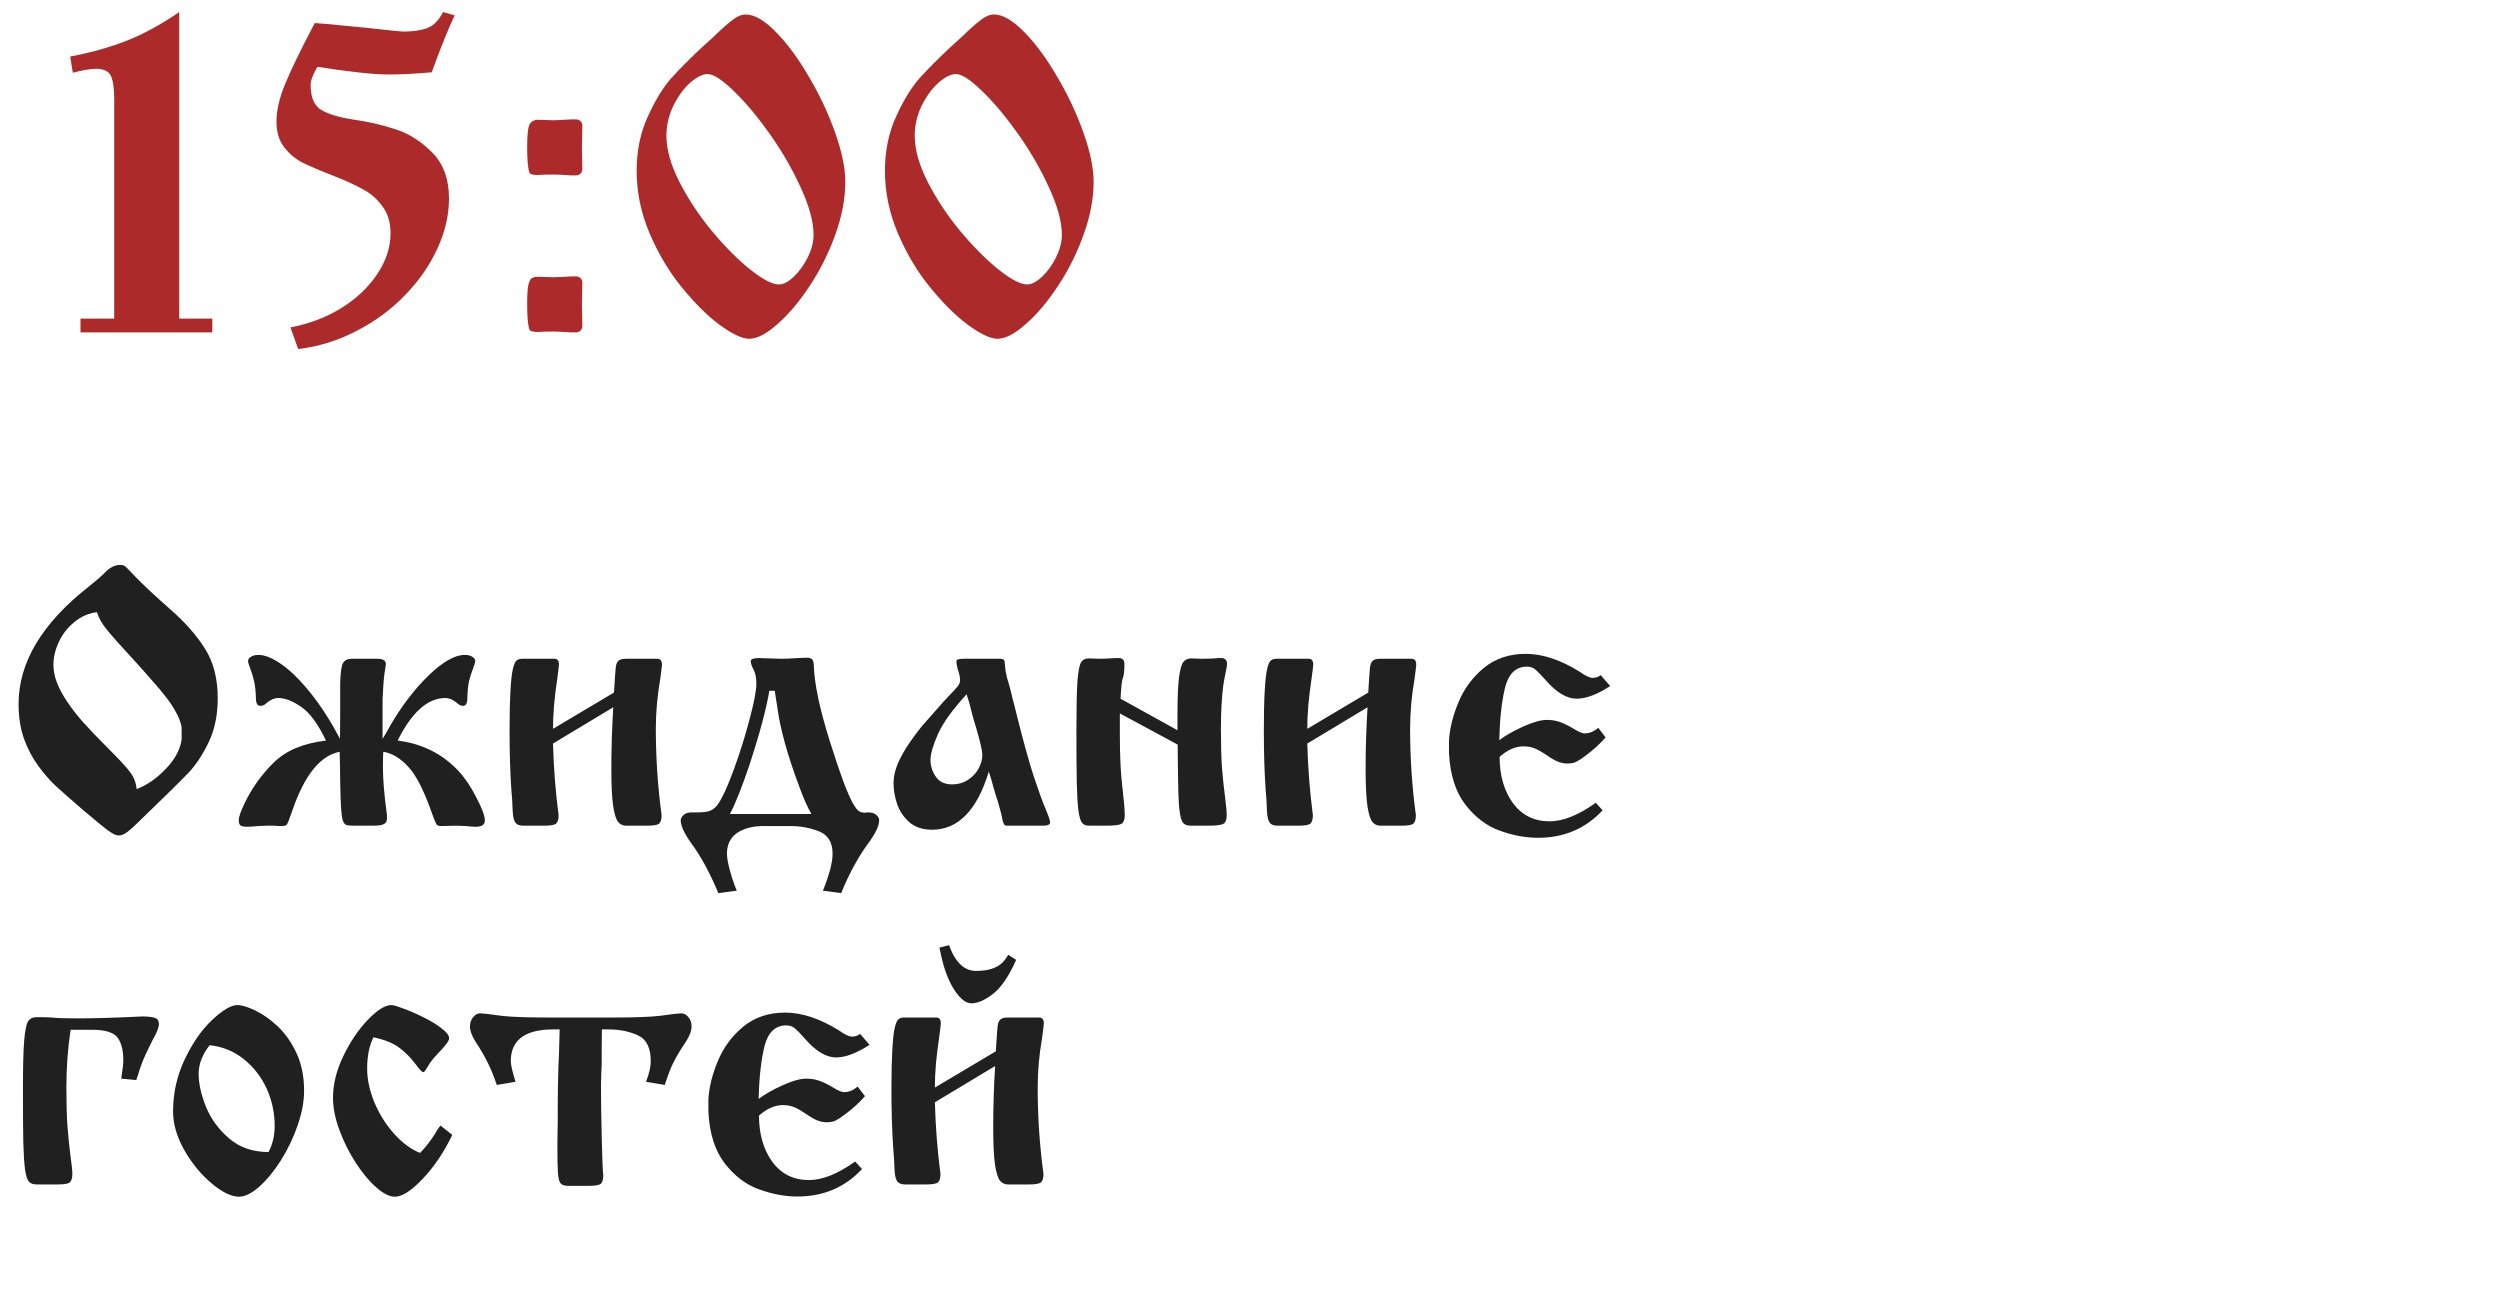
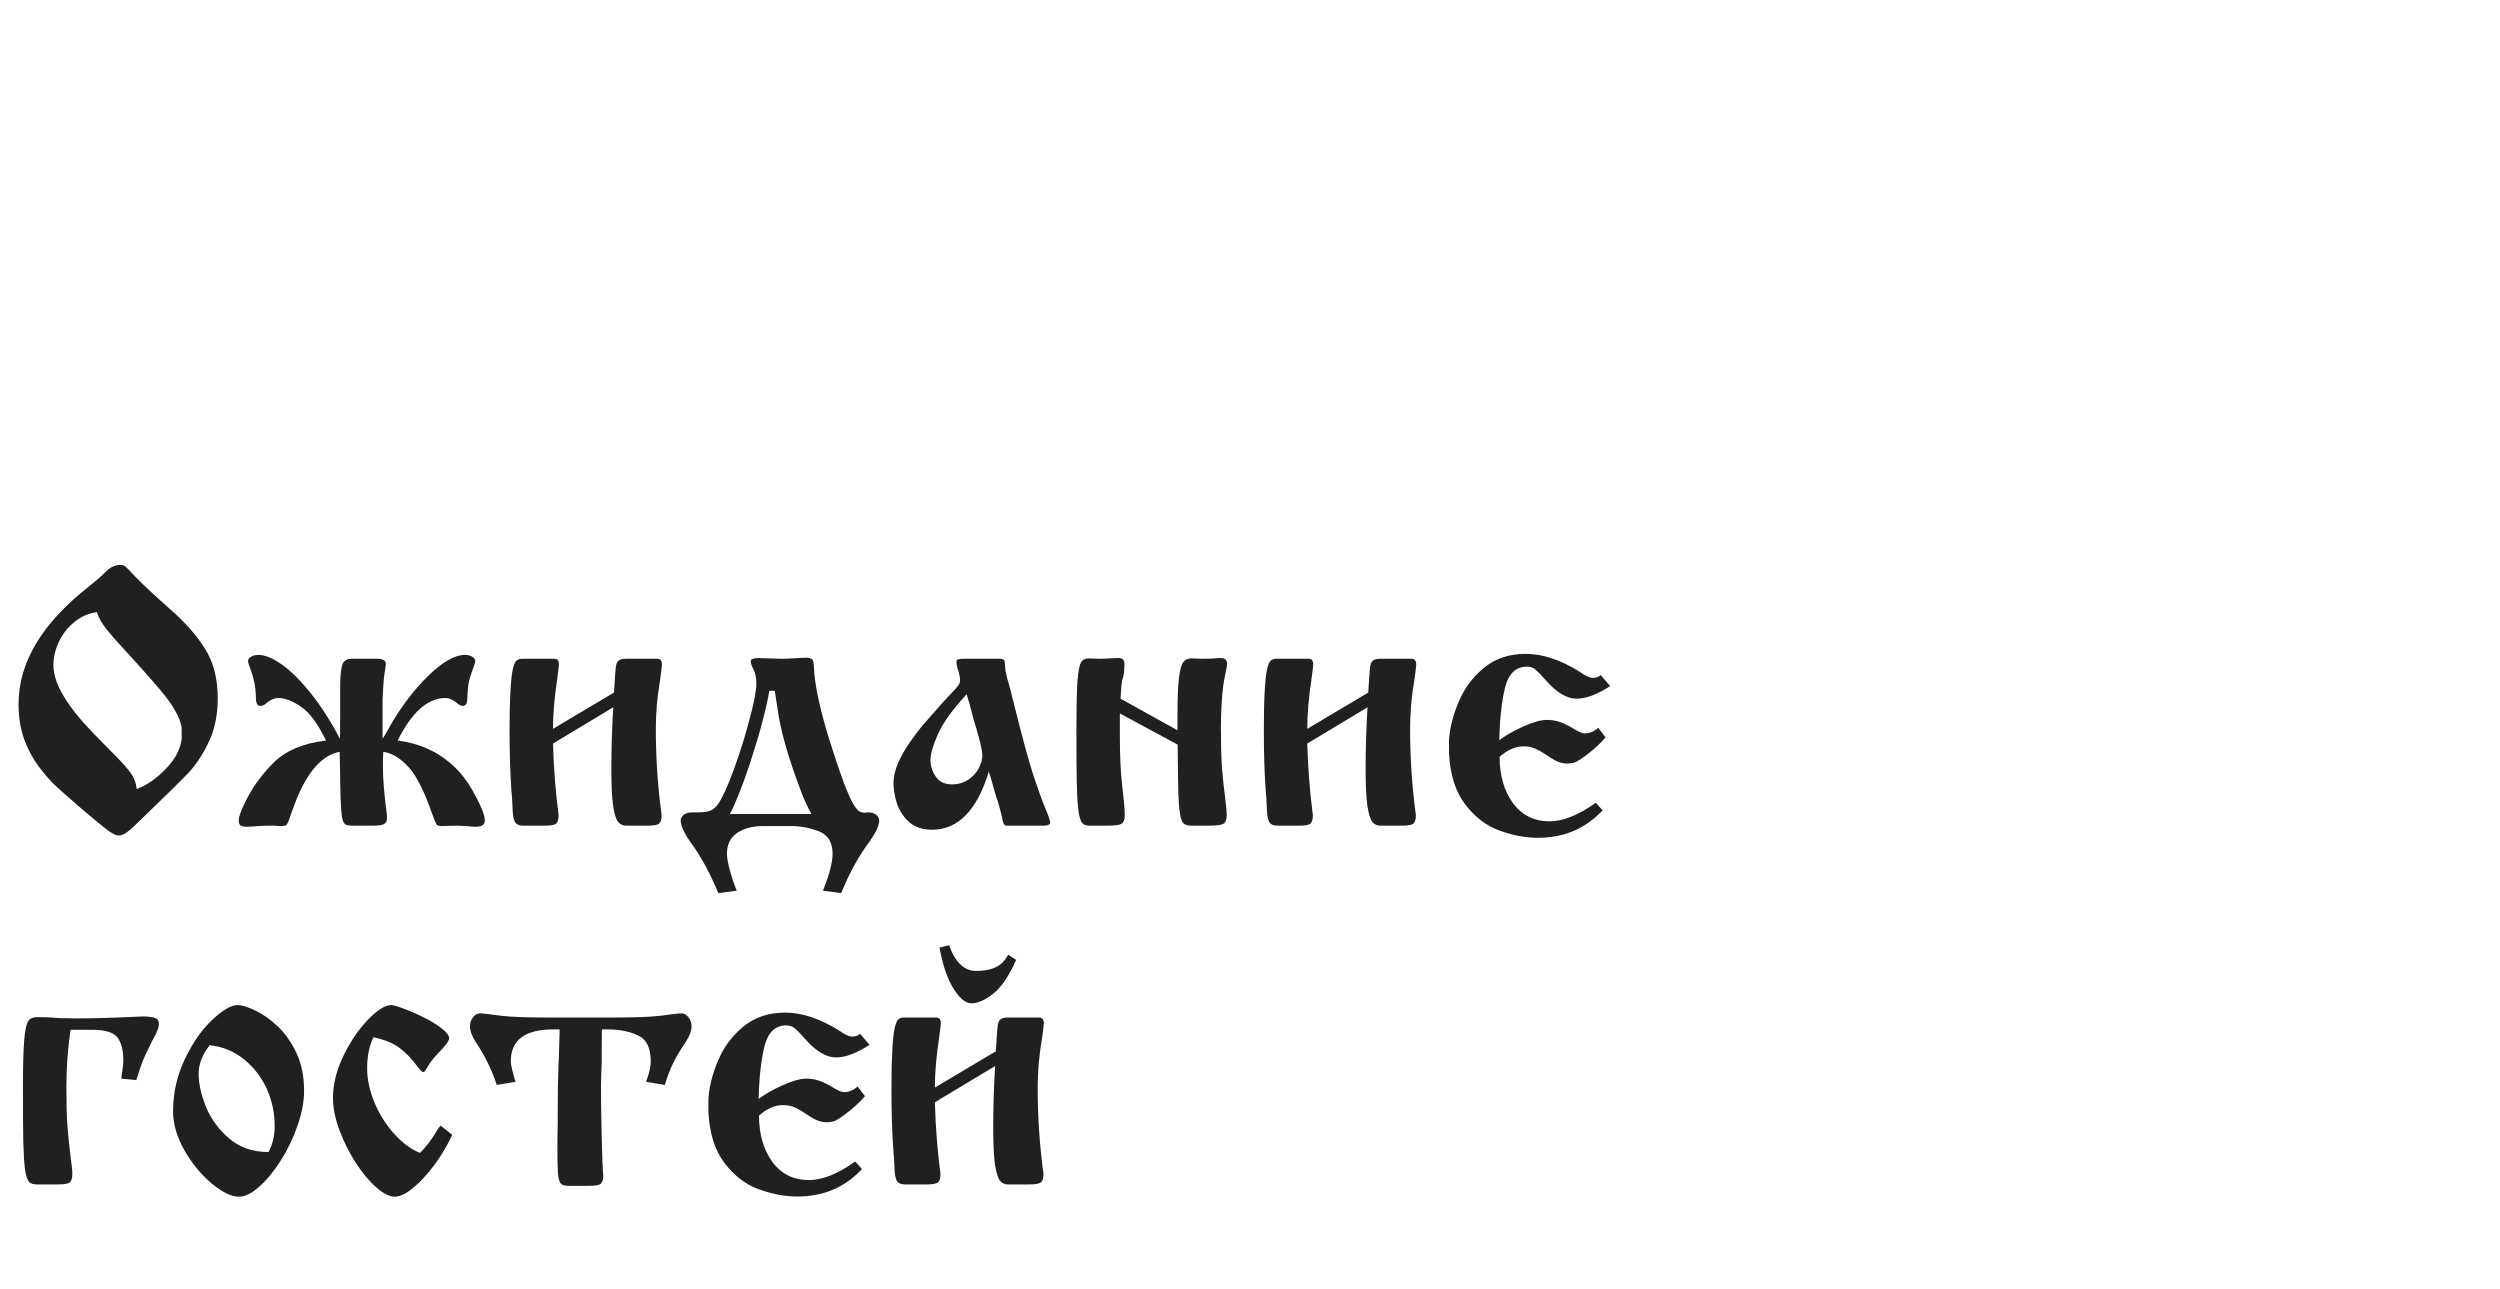
<svg xmlns="http://www.w3.org/2000/svg" width="223" height="115" viewBox="0 0 223 115" fill="none">
  <path d="M10.75 50.387C10.948 50.387 11.115 50.454 11.25 50.59C11.385 50.715 11.667 51.007 12.094 51.465C12.802 52.194 13.812 53.137 15.125 54.293C16.5 55.491 17.557 56.689 18.297 57.887C19.047 59.074 19.422 60.543 19.422 62.293C19.422 63.783 19.151 65.09 18.609 66.215C18.068 67.34 17.463 68.251 16.797 68.949C16.13 69.647 14.776 70.981 12.734 72.949C12.13 73.553 11.682 73.965 11.391 74.184C11.099 74.413 10.833 74.527 10.594 74.527C10.365 74.527 10.052 74.382 9.656 74.09C9.271 73.809 8.495 73.173 7.328 72.184C6.182 71.194 5.385 70.491 4.938 70.074C4.49 69.658 3.995 69.09 3.453 68.371C2.911 67.642 2.474 66.819 2.141 65.902C1.818 64.986 1.656 63.949 1.656 62.793C1.656 59.085 3.75 55.59 7.938 52.309C8.552 51.819 9.01 51.423 9.312 51.121C9.76 50.632 10.24 50.387 10.75 50.387ZM8.641 54.605C7.88 54.71 7.208 55.007 6.625 55.496C6.031 55.975 5.573 56.564 5.25 57.262C4.927 57.949 4.766 58.632 4.766 59.309C4.766 59.819 4.87 60.345 5.078 60.887C5.286 61.428 5.594 62.001 6 62.605C6.406 63.21 6.891 63.829 7.453 64.465C8.026 65.1 8.74 65.845 9.594 66.699C10.635 67.731 11.312 68.465 11.625 68.902C11.948 69.329 12.135 69.824 12.188 70.387C13.115 70.033 13.979 69.434 14.781 68.59C15.594 67.757 16.068 66.882 16.203 65.965V64.887C16.13 64.449 15.963 64.001 15.703 63.543C15.453 63.074 15.151 62.616 14.797 62.168C14.453 61.72 14.047 61.236 13.578 60.715C13.12 60.184 12.573 59.569 11.938 58.871C11.365 58.236 10.875 57.699 10.469 57.262C10.073 56.814 9.76 56.449 9.531 56.168C9.302 55.876 9.12 55.616 8.984 55.387C8.859 55.158 8.745 54.897 8.641 54.605ZM34.188 67.059C34.167 67.382 34.156 67.829 34.156 68.402C34.156 69.507 34.276 70.944 34.516 72.715V73.043C34.516 73.241 34.432 73.392 34.266 73.496C34.099 73.6 33.766 73.652 33.266 73.652H31.469C31.188 73.652 30.984 73.626 30.859 73.574C30.734 73.512 30.635 73.366 30.562 73.137C30.5 72.908 30.453 72.548 30.422 72.059C30.391 71.569 30.365 70.788 30.344 69.715C30.333 69.402 30.328 68.954 30.328 68.371C30.318 67.777 30.307 67.34 30.297 67.059C28.578 67.392 27.177 69.121 26.094 72.246C25.844 72.975 25.682 73.397 25.609 73.512C25.547 73.626 25.391 73.684 25.141 73.684C24.818 73.684 24.583 73.673 24.438 73.652H23.766C23.672 73.652 23.537 73.658 23.359 73.668C23.193 73.678 23.073 73.684 23 73.684C22.615 73.725 22.302 73.746 22.062 73.746C21.802 73.746 21.609 73.715 21.484 73.652C21.359 73.579 21.297 73.418 21.297 73.168C21.297 72.876 21.469 72.376 21.812 71.668C22.438 70.345 23.292 69.142 24.375 68.059C25.469 66.965 27.037 66.298 29.078 66.059C28.37 64.579 27.635 63.579 26.875 63.059C26.115 62.527 25.427 62.262 24.812 62.262C24.5 62.262 24.172 62.397 23.828 62.668C23.641 62.866 23.438 62.965 23.219 62.965C22.958 62.965 22.828 62.73 22.828 62.262C22.807 61.605 22.75 61.095 22.656 60.73C22.573 60.355 22.463 59.996 22.328 59.652C22.193 59.298 22.125 59.069 22.125 58.965C22.125 58.819 22.208 58.694 22.375 58.59C22.542 58.475 22.771 58.418 23.062 58.418C23.635 58.418 24.328 58.704 25.141 59.277C25.953 59.85 26.818 60.71 27.734 61.855C28.641 62.991 29.505 64.34 30.328 65.902C30.328 65.069 30.333 64.314 30.344 63.637V62.23V61.012C30.365 60.033 30.448 59.413 30.594 59.152C30.74 58.892 31 58.762 31.375 58.762H33.656C34.167 58.762 34.422 58.923 34.422 59.246C34.422 59.277 34.38 59.553 34.297 60.074C34.224 60.595 34.167 61.366 34.125 62.387V63.668V64.652V65.902C34.312 65.621 34.536 65.236 34.797 64.746C35.818 62.986 36.958 61.491 38.219 60.262C39.49 59.033 40.568 58.418 41.453 58.418C41.745 58.418 41.974 58.475 42.141 58.59C42.307 58.694 42.391 58.819 42.391 58.965C42.391 59.069 42.323 59.298 42.188 59.652C42.052 59.996 41.938 60.355 41.844 60.73C41.76 61.095 41.708 61.605 41.688 62.262C41.688 62.73 41.557 62.965 41.297 62.965C41.109 62.965 40.917 62.866 40.719 62.668C40.375 62.397 40.047 62.262 39.734 62.262C38.151 62.262 36.729 63.527 35.469 66.059C37.635 66.329 39.438 67.225 40.875 68.746C41.469 69.382 42.01 70.184 42.5 71.152C43 72.121 43.25 72.793 43.25 73.168C43.25 73.553 42.984 73.746 42.453 73.746C42.234 73.746 41.932 73.725 41.547 73.684C41.474 73.684 41.344 73.678 41.156 73.668C40.979 73.658 40.844 73.652 40.75 73.652C40.458 73.652 40.203 73.658 39.984 73.668C39.755 73.678 39.552 73.684 39.375 73.684C39.156 73.684 39.01 73.637 38.938 73.543C38.875 73.449 38.745 73.132 38.547 72.59C37.849 70.579 37.146 69.189 36.438 68.418C35.729 67.637 34.979 67.184 34.188 67.059ZM49.328 65.012L54.766 61.777C54.839 60.59 54.891 59.85 54.922 59.559C54.953 59.267 55.031 59.064 55.156 58.949C55.281 58.824 55.51 58.762 55.844 58.762H58.625C58.906 58.762 59.047 58.934 59.047 59.277C59.047 59.402 58.995 59.84 58.891 60.59C58.63 62.079 58.5 63.553 58.5 65.012C58.5 67.606 58.672 70.173 59.016 72.715C59.016 73.059 58.948 73.303 58.812 73.449C58.677 73.585 58.318 73.652 57.734 73.652H55.844C55.562 73.652 55.328 73.543 55.141 73.324C54.953 73.095 54.802 72.611 54.688 71.871C54.583 71.121 54.531 70.017 54.531 68.559C54.531 66.777 54.589 64.954 54.703 63.09L49.328 66.324C49.391 68.543 49.557 70.673 49.828 72.715C49.828 73.059 49.76 73.303 49.625 73.449C49.49 73.585 49.13 73.652 48.547 73.652H46.672C46.37 73.652 46.146 73.574 46 73.418C45.854 73.251 45.766 72.913 45.734 72.402C45.703 71.538 45.661 70.866 45.609 70.387C45.505 68.845 45.453 67.095 45.453 65.137C45.453 63.72 45.479 62.553 45.531 61.637C45.583 60.71 45.656 60.053 45.75 59.668C45.844 59.272 45.953 59.022 46.078 58.918C46.203 58.814 46.375 58.762 46.594 58.762H49.453C49.724 58.762 49.859 58.934 49.859 59.277C49.859 59.371 49.807 59.809 49.703 60.59C49.453 62.225 49.328 63.699 49.328 65.012ZM70.547 73.684H68.109C67.13 73.684 66.338 73.892 65.734 74.309C65.141 74.725 64.844 75.34 64.844 76.152C64.844 76.496 64.932 76.996 65.109 77.652C65.287 78.309 65.49 78.908 65.719 79.449L64.078 79.668C63.318 77.845 62.5 76.345 61.625 75.168C61.021 74.314 60.719 73.647 60.719 73.168C60.719 73.033 60.792 72.887 60.938 72.731C61.083 72.574 61.312 72.486 61.625 72.465H62.234C62.766 72.465 63.156 72.408 63.406 72.293C63.667 72.168 63.88 71.981 64.047 71.731C64.443 71.158 64.912 70.132 65.453 68.652C65.995 67.173 66.463 65.678 66.859 64.168C67.266 62.647 67.469 61.585 67.469 60.98C67.469 60.439 67.375 60.001 67.188 59.668C67.042 59.397 66.969 59.163 66.969 58.965C66.969 58.788 67.213 58.699 67.703 58.699C67.807 58.699 68.12 58.71 68.641 58.73C69.162 58.751 69.49 58.762 69.625 58.762C70.021 58.762 70.448 58.746 70.906 58.715C71.365 58.684 71.713 58.668 71.953 58.668C72.172 58.668 72.328 58.71 72.422 58.793C72.526 58.866 72.583 59.069 72.594 59.402C72.646 60.996 73.115 63.215 74 66.059C74.49 67.611 74.901 68.835 75.234 69.731C75.578 70.626 75.859 71.267 76.078 71.652C76.297 72.038 76.484 72.277 76.641 72.371C76.787 72.454 76.974 72.496 77.203 72.496C77.266 72.475 77.359 72.465 77.484 72.465C77.755 72.465 77.979 72.538 78.156 72.684C78.333 72.829 78.422 72.991 78.422 73.168C78.422 73.616 78.146 74.236 77.594 75.027C76.635 76.288 75.781 77.835 75.031 79.668L73.406 79.449C73.979 78.022 74.266 76.923 74.266 76.152C74.266 75.142 73.859 74.475 73.047 74.152C72.234 73.84 71.401 73.684 70.547 73.684ZM65.109 72.606H72.375C72.01 71.97 71.651 71.158 71.297 70.168C70.234 67.345 69.578 64.965 69.328 63.027C69.318 62.934 69.287 62.736 69.234 62.434C69.193 62.132 69.151 61.861 69.109 61.621H68.625C68.354 63.225 67.781 65.376 66.906 68.074C66.156 70.283 65.557 71.793 65.109 72.606ZM85.969 58.762H89.219C89.438 58.762 89.568 58.829 89.609 58.965C89.62 59.069 89.63 59.189 89.641 59.324C89.651 59.46 89.667 59.616 89.688 59.793C89.719 59.97 89.766 60.194 89.828 60.465C89.912 60.746 89.995 61.033 90.078 61.324C90.162 61.616 90.24 61.939 90.312 62.293C90.375 62.491 90.458 62.809 90.562 63.246C91.219 65.892 91.76 67.871 92.188 69.184C92.625 70.507 92.984 71.496 93.266 72.152C93.537 72.798 93.672 73.199 93.672 73.356C93.672 73.553 93.458 73.652 93.031 73.652H89.766C89.609 73.652 89.495 73.481 89.422 73.137C89.37 72.803 89.229 72.246 89 71.465C88.906 71.215 88.781 70.814 88.625 70.262C88.51 69.814 88.37 69.335 88.203 68.824C87.151 72.283 85.463 74.012 83.141 74.012C82.307 74.012 81.63 73.788 81.109 73.34C80.599 72.882 80.234 72.335 80.016 71.699C79.807 71.064 79.703 70.444 79.703 69.84C79.703 69.277 79.838 68.684 80.109 68.059C80.391 67.423 80.75 66.793 81.188 66.168C81.635 65.533 82.005 65.043 82.297 64.699C82.599 64.345 83.073 63.809 83.719 63.09C84 62.757 84.323 62.402 84.688 62.027C85.062 61.642 85.312 61.366 85.438 61.199C85.573 61.022 85.641 60.85 85.641 60.684C85.641 60.423 85.562 60.064 85.406 59.605C85.344 59.387 85.312 59.173 85.312 58.965C85.312 58.829 85.531 58.762 85.969 58.762ZM86.219 61.934C84.979 63.277 84.13 64.454 83.672 65.465C83.224 66.475 83 67.251 83 67.793C83 68.335 83.162 68.835 83.484 69.293C83.797 69.741 84.271 69.965 84.906 69.965C85.469 69.965 85.958 69.824 86.375 69.543C86.792 69.262 87.104 68.918 87.312 68.512C87.521 68.095 87.625 67.715 87.625 67.371C87.625 67.007 87.453 66.231 87.109 65.043C86.901 64.376 86.766 63.908 86.703 63.637C86.578 63.074 86.417 62.507 86.219 61.934ZM105.047 66.418L99.891 63.637V65.621C99.891 67.423 99.963 68.934 100.109 70.152C100.255 71.371 100.328 72.225 100.328 72.715C100.328 73.09 100.24 73.34 100.062 73.465C99.896 73.59 99.422 73.652 98.641 73.652H97.125C96.854 73.652 96.646 73.559 96.5 73.371C96.365 73.184 96.26 72.803 96.188 72.231C96.115 71.647 96.068 70.819 96.047 69.746C96.026 68.673 96.016 67.137 96.016 65.137C96.016 63.105 96.047 61.642 96.109 60.746C96.182 59.85 96.292 59.293 96.438 59.074C96.573 58.845 96.802 58.73 97.125 58.73C97.24 58.73 97.406 58.736 97.625 58.746C97.844 58.757 98 58.762 98.094 58.762C98.417 58.762 98.896 58.741 99.531 58.699H99.891C100.161 58.741 100.297 58.913 100.297 59.215C100.297 59.861 100.25 60.283 100.156 60.48C100.073 60.678 100.005 61.293 99.953 62.324L105.031 65.137V63.73C105.031 62.22 105.078 61.111 105.172 60.402C105.266 59.694 105.396 59.241 105.562 59.043C105.729 58.835 105.958 58.73 106.25 58.73C106.354 58.73 106.5 58.736 106.688 58.746C106.885 58.757 107.057 58.762 107.203 58.762C107.87 58.762 108.365 58.741 108.688 58.699H109.031C109.312 58.751 109.453 58.923 109.453 59.215C109.453 59.35 109.417 59.585 109.344 59.918C109.271 60.241 109.198 60.626 109.125 61.074C108.979 62.178 108.906 63.491 108.906 65.012C108.906 66.439 108.938 67.595 109 68.481C109.073 69.366 109.161 70.215 109.266 71.027C109.37 71.829 109.422 72.392 109.422 72.715C109.422 73.09 109.333 73.34 109.156 73.465C108.979 73.59 108.51 73.652 107.75 73.652H106.25C105.938 73.652 105.708 73.579 105.562 73.434C105.417 73.277 105.312 72.981 105.25 72.543C105.177 72.095 105.13 71.496 105.109 70.746C105.089 69.986 105.068 68.543 105.047 66.418ZM116.609 65.012L122.047 61.777C122.12 60.59 122.172 59.85 122.203 59.559C122.234 59.267 122.312 59.064 122.438 58.949C122.562 58.824 122.792 58.762 123.125 58.762H125.906C126.188 58.762 126.328 58.934 126.328 59.277C126.328 59.402 126.276 59.84 126.172 60.59C125.911 62.079 125.781 63.553 125.781 65.012C125.781 67.606 125.953 70.173 126.297 72.715C126.297 73.059 126.229 73.303 126.094 73.449C125.958 73.585 125.599 73.652 125.016 73.652H123.125C122.844 73.652 122.609 73.543 122.422 73.324C122.234 73.095 122.083 72.611 121.969 71.871C121.865 71.121 121.812 70.017 121.812 68.559C121.812 66.777 121.87 64.954 121.984 63.09L116.609 66.324C116.672 68.543 116.839 70.673 117.109 72.715C117.109 73.059 117.042 73.303 116.906 73.449C116.771 73.585 116.411 73.652 115.828 73.652H113.953C113.651 73.652 113.427 73.574 113.281 73.418C113.135 73.251 113.047 72.913 113.016 72.402C112.984 71.538 112.943 70.866 112.891 70.387C112.786 68.845 112.734 67.095 112.734 65.137C112.734 63.72 112.76 62.553 112.812 61.637C112.865 60.71 112.938 60.053 113.031 59.668C113.125 59.272 113.234 59.022 113.359 58.918C113.484 58.814 113.656 58.762 113.875 58.762H116.734C117.005 58.762 117.141 58.934 117.141 59.277C117.141 59.371 117.089 59.809 116.984 60.59C116.734 62.225 116.609 63.699 116.609 65.012ZM142.781 60.215L143.625 61.199C142.469 61.949 141.474 62.324 140.641 62.324C139.755 62.324 138.828 61.767 137.859 60.652C137.495 60.236 137.203 59.934 136.984 59.746C136.776 59.559 136.516 59.465 136.203 59.465C135.214 59.465 134.562 60.09 134.25 61.34C133.948 62.59 133.776 64.152 133.734 66.027C134.245 65.632 134.943 65.231 135.828 64.824C136.724 64.418 137.443 64.215 137.984 64.215C138.401 64.215 138.786 64.277 139.141 64.402C139.547 64.548 139.969 64.757 140.406 65.027C140.833 65.288 141.146 65.418 141.344 65.418C141.781 65.418 142.188 65.251 142.562 64.918L143.219 65.777C142.688 66.382 142.094 66.923 141.438 67.402C141.094 67.663 140.818 67.845 140.609 67.949C140.411 68.053 140.135 68.106 139.781 68.106C139.312 68.106 138.812 67.928 138.281 67.574C137.74 67.199 137.307 66.939 136.984 66.793C136.661 66.647 136.302 66.574 135.906 66.574C135.177 66.574 134.464 66.887 133.766 67.512C133.766 69.168 134.161 70.543 134.953 71.637C135.755 72.72 136.844 73.262 138.219 73.262C139.427 73.262 140.802 72.71 142.344 71.606L142.953 72.277C141.432 73.913 139.51 74.731 137.188 74.731C136.083 74.731 134.943 74.517 133.766 74.09C132.599 73.673 131.578 72.897 130.703 71.762C129.828 70.626 129.344 69.09 129.25 67.152V66.059C129.312 64.975 129.594 63.84 130.094 62.652C130.583 61.454 131.333 60.434 132.344 59.59C133.365 58.746 134.615 58.324 136.094 58.324C137.594 58.324 139.198 58.855 140.906 59.918C141.406 60.283 141.797 60.465 142.078 60.465C142.359 60.465 142.594 60.382 142.781 60.215ZM8.219 91.856H6.297C6.047 93.501 5.922 95.22 5.922 97.012C5.922 98.387 5.953 99.533 6.016 100.449C6.089 101.355 6.177 102.225 6.281 103.059C6.396 103.882 6.453 104.434 6.453 104.715C6.453 105.059 6.385 105.303 6.25 105.449C6.115 105.585 5.755 105.652 5.172 105.652H3.266C2.953 105.652 2.724 105.569 2.578 105.402C2.432 105.236 2.318 104.882 2.234 104.34C2.161 103.798 2.109 102.975 2.078 101.871C2.057 100.777 2.047 99.199 2.047 97.137C2.047 95.147 2.083 93.71 2.156 92.824C2.229 91.939 2.344 91.366 2.5 91.106C2.667 90.856 2.922 90.731 3.266 90.731C3.859 90.731 4.307 90.741 4.609 90.762C5.057 90.814 5.812 90.84 6.875 90.84C8.385 90.84 10.318 90.783 12.672 90.668C13.141 90.668 13.505 90.704 13.766 90.777C14.037 90.85 14.172 91.038 14.172 91.34C14.172 91.652 13.99 92.121 13.625 92.746C13.396 93.215 13.193 93.632 13.016 93.996C12.807 94.434 12.625 94.892 12.469 95.371C12.344 95.788 12.24 96.111 12.156 96.34L10.812 96.215C10.938 95.434 11 94.887 11 94.574C11 93.71 10.833 93.043 10.5 92.574C10.156 92.095 9.396 91.856 8.219 91.856ZM15.438 99.152C15.438 97.496 15.787 95.939 16.484 94.481C17.182 93.012 18 91.84 18.938 90.965C19.875 90.09 20.62 89.652 21.172 89.652C21.568 89.652 22.099 89.814 22.766 90.137C23.432 90.449 24.099 90.918 24.766 91.543C25.432 92.168 25.995 92.97 26.453 93.949C26.901 94.918 27.125 96.033 27.125 97.293C27.125 98.251 26.932 99.283 26.547 100.387C26.172 101.48 25.677 102.517 25.062 103.496C24.448 104.465 23.802 105.251 23.125 105.855C22.448 106.449 21.849 106.746 21.328 106.746C20.63 106.746 19.807 106.345 18.859 105.543C17.922 104.751 17.115 103.767 16.438 102.59C15.771 101.402 15.438 100.257 15.438 99.152ZM18.703 93.231C18.047 94.064 17.719 94.918 17.719 95.793C17.719 96.658 17.938 97.637 18.375 98.731C18.823 99.824 19.521 100.772 20.469 101.574C21.406 102.366 22.568 102.762 23.953 102.762C24.318 102.074 24.5 101.298 24.5 100.434C24.5 99.277 24.266 98.173 23.797 97.121C23.307 96.059 22.625 95.178 21.75 94.481C20.875 93.772 19.859 93.356 18.703 93.231ZM39.297 100.402L40.344 101.23C39.625 102.741 38.755 104.038 37.734 105.121C36.714 106.204 35.88 106.746 35.234 106.746C34.745 106.746 34.182 106.465 33.547 105.902C32.922 105.35 32.312 104.616 31.719 103.699C31.125 102.772 30.641 101.798 30.266 100.777C29.891 99.757 29.703 98.809 29.703 97.934C29.703 96.725 30.01 95.481 30.625 94.199C31.25 92.908 31.979 91.829 32.812 90.965C33.656 90.09 34.354 89.652 34.906 89.652C35.083 89.652 35.458 89.762 36.031 89.981C36.604 90.189 37.198 90.449 37.812 90.762C38.427 91.064 38.953 91.387 39.391 91.731C39.839 92.064 40.062 92.361 40.062 92.621C40.062 92.829 39.76 93.246 39.156 93.871C38.771 94.277 38.516 94.574 38.391 94.762C38.276 94.939 38.156 95.132 38.031 95.34C37.917 95.538 37.823 95.637 37.75 95.637C37.646 95.637 37.422 95.402 37.078 94.934C36.661 94.371 36.177 93.882 35.625 93.465C35.073 93.048 34.302 92.736 33.312 92.527C32.938 93.277 32.75 94.204 32.75 95.309C32.75 96.288 32.969 97.303 33.406 98.356C33.854 99.408 34.443 100.34 35.172 101.152C35.911 101.965 36.677 102.527 37.469 102.84C37.958 102.34 38.417 101.751 38.844 101.074C38.875 101.012 38.927 100.918 39 100.793C39.083 100.668 39.182 100.538 39.297 100.402ZM59.297 96.777L57.625 96.496C57.906 95.767 58.047 95.158 58.047 94.668C58.047 93.47 57.667 92.699 56.906 92.356C56.146 92.001 55.266 91.824 54.266 91.824H53.688C53.688 92.366 53.682 92.939 53.672 93.543C53.672 94.147 53.672 94.574 53.672 94.824C53.63 95.772 53.609 96.501 53.609 97.012C53.609 98.085 53.63 99.543 53.672 101.387C53.714 103.241 53.76 104.397 53.812 104.855C53.812 105.189 53.745 105.428 53.609 105.574C53.474 105.71 53.12 105.777 52.547 105.777H50.656C50.333 105.777 50.109 105.694 49.984 105.527C49.87 105.35 49.797 105.043 49.766 104.605C49.734 104.158 49.719 103.329 49.719 102.121C49.719 101.736 49.724 101.366 49.734 101.012C49.745 100.658 49.75 100.366 49.75 100.137V98.762C49.75 97.574 49.771 96.361 49.812 95.121C49.812 95.027 49.828 94.678 49.859 94.074C49.88 93.47 49.901 92.72 49.922 91.824H49.344C46.823 91.824 45.562 92.772 45.562 94.668C45.562 94.97 45.703 95.579 45.984 96.496L44.312 96.777C43.875 95.434 43.255 94.168 42.453 92.981C42.099 92.428 41.922 91.949 41.922 91.543C41.922 91.231 42.016 90.96 42.203 90.731C42.391 90.501 42.604 90.387 42.844 90.387C43.021 90.387 43.641 90.46 44.703 90.606C45.578 90.71 46.953 90.762 48.828 90.762H54.781C56.656 90.762 58.031 90.71 58.906 90.606C59.958 90.46 60.578 90.387 60.766 90.387C61.005 90.387 61.219 90.501 61.406 90.731C61.594 90.96 61.688 91.231 61.688 91.543C61.688 91.96 61.505 92.439 61.141 92.981C60.672 93.678 60.312 94.283 60.062 94.793C59.812 95.293 59.557 95.954 59.297 96.777ZM76.719 92.215L77.562 93.199C76.406 93.949 75.412 94.324 74.578 94.324C73.693 94.324 72.766 93.767 71.797 92.652C71.432 92.236 71.141 91.934 70.922 91.746C70.713 91.559 70.453 91.465 70.141 91.465C69.151 91.465 68.5 92.09 68.188 93.34C67.885 94.59 67.713 96.152 67.672 98.027C68.182 97.632 68.88 97.231 69.766 96.824C70.662 96.418 71.38 96.215 71.922 96.215C72.338 96.215 72.724 96.277 73.078 96.402C73.484 96.548 73.906 96.757 74.344 97.027C74.771 97.288 75.083 97.418 75.281 97.418C75.719 97.418 76.125 97.251 76.5 96.918L77.156 97.777C76.625 98.382 76.031 98.923 75.375 99.402C75.031 99.663 74.755 99.845 74.547 99.949C74.349 100.053 74.073 100.105 73.719 100.105C73.25 100.105 72.75 99.928 72.219 99.574C71.677 99.199 71.245 98.939 70.922 98.793C70.599 98.647 70.24 98.574 69.844 98.574C69.115 98.574 68.401 98.887 67.703 99.512C67.703 101.168 68.099 102.543 68.891 103.637C69.693 104.72 70.781 105.262 72.156 105.262C73.365 105.262 74.74 104.71 76.281 103.605L76.891 104.277C75.37 105.913 73.448 106.73 71.125 106.73C70.021 106.73 68.88 106.517 67.703 106.09C66.537 105.673 65.516 104.897 64.641 103.762C63.766 102.626 63.281 101.09 63.188 99.152V98.059C63.25 96.975 63.531 95.84 64.031 94.652C64.521 93.454 65.271 92.434 66.281 91.59C67.302 90.746 68.552 90.324 70.031 90.324C71.531 90.324 73.135 90.856 74.844 91.918C75.344 92.283 75.734 92.465 76.016 92.465C76.297 92.465 76.531 92.382 76.719 92.215ZM83.391 97.012L88.828 93.777C88.901 92.59 88.953 91.85 88.984 91.559C89.016 91.267 89.094 91.064 89.219 90.949C89.344 90.824 89.573 90.762 89.906 90.762H92.688C92.969 90.762 93.109 90.934 93.109 91.277C93.109 91.402 93.057 91.84 92.953 92.59C92.693 94.079 92.562 95.553 92.562 97.012C92.562 99.606 92.734 102.173 93.078 104.715C93.078 105.059 93.01 105.303 92.875 105.449C92.74 105.585 92.38 105.652 91.797 105.652H89.906C89.625 105.652 89.391 105.543 89.203 105.324C89.016 105.095 88.865 104.611 88.75 103.871C88.646 103.121 88.594 102.017 88.594 100.559C88.594 98.777 88.651 96.954 88.766 95.09L83.391 98.324C83.453 100.543 83.62 102.673 83.891 104.715C83.891 105.059 83.823 105.303 83.688 105.449C83.552 105.585 83.193 105.652 82.609 105.652H80.734C80.432 105.652 80.208 105.574 80.062 105.418C79.917 105.251 79.828 104.913 79.797 104.402C79.766 103.538 79.724 102.866 79.672 102.387C79.568 100.845 79.516 99.095 79.516 97.137C79.516 95.72 79.542 94.553 79.594 93.637C79.646 92.71 79.719 92.053 79.812 91.668C79.906 91.272 80.016 91.022 80.141 90.918C80.266 90.814 80.438 90.762 80.656 90.762H83.516C83.787 90.762 83.922 90.934 83.922 91.277C83.922 91.371 83.87 91.809 83.766 92.59C83.516 94.225 83.391 95.699 83.391 97.012ZM89.938 85.168L90.641 85.621C89.995 87.079 89.307 88.09 88.578 88.652C87.859 89.215 87.213 89.496 86.641 89.496C86.172 89.496 85.682 89.121 85.172 88.371C84.662 87.611 84.266 86.616 83.984 85.387L83.797 84.527L84.656 84.309C85.208 85.84 86.01 86.606 87.062 86.606C88.312 86.606 89.177 86.267 89.656 85.59L89.938 85.168Z" fill="#202020" />
-   <path d="M18.938 29.652H7.18V28.422H10.188V8.852C10.188 7.888 10.09 7.198 9.895 6.781C9.699 6.352 9.25 6.137 8.547 6.137C8.078 6.137 7.395 6.254 6.496 6.488L6.262 5.043C8.124 4.691 9.797 4.223 11.281 3.637C12.779 3.051 14.348 2.198 15.988 1.078V28.422H18.938V29.652ZM39.523 1.078L40.559 1.371C40.038 2.439 39.354 4.132 38.508 6.449C37.023 6.579 35.747 6.645 34.68 6.645C33.352 6.645 31.229 6.417 28.312 5.961C27.909 6.651 27.707 7.185 27.707 7.562C27.707 8.682 28.026 9.431 28.664 9.809C29.315 10.199 30.318 10.492 31.672 10.688C32.935 10.87 34.152 11.156 35.324 11.547C36.496 11.925 37.577 12.615 38.566 13.617C39.556 14.62 40.051 15.987 40.051 17.719C40.051 19.19 39.706 20.674 39.016 22.172C38.339 23.656 37.382 25.037 36.145 26.312C34.921 27.588 33.488 28.65 31.848 29.496C30.194 30.369 28.443 30.915 26.594 31.137L25.91 29.203C27.577 28.891 29.087 28.318 30.441 27.484C31.796 26.638 32.863 25.629 33.645 24.457C34.439 23.272 34.836 22.055 34.836 20.805C34.836 19.867 34.608 19.086 34.152 18.461C33.71 17.823 33.15 17.315 32.473 16.938C31.809 16.56 30.936 16.156 29.855 15.727C28.553 15.219 27.59 14.809 26.965 14.496C26.34 14.171 25.799 13.715 25.344 13.129C24.888 12.53 24.66 11.768 24.66 10.844C24.66 9.867 24.914 8.76 25.422 7.523C25.93 6.273 26.815 4.451 28.078 2.055C29.042 2.12 29.973 2.204 30.871 2.309C31.783 2.4 32.408 2.458 32.746 2.484C34.686 2.706 35.78 2.816 36.027 2.816C36.822 2.816 37.499 2.719 38.059 2.523C38.632 2.328 39.12 1.846 39.523 1.078ZM47.023 13.129C47.023 12.035 47.095 11.358 47.238 11.098C47.382 10.824 47.629 10.688 47.98 10.688C48.228 10.688 48.482 10.694 48.742 10.707C49.003 10.72 49.204 10.727 49.348 10.727C49.608 10.727 50.155 10.7 50.988 10.648H51.418C51.77 10.7 51.945 10.902 51.945 11.254C51.945 11.501 51.939 11.833 51.926 12.25C51.913 12.654 51.906 12.96 51.906 13.168C51.906 13.363 51.913 13.663 51.926 14.066C51.939 14.47 51.945 14.796 51.945 15.043C51.945 15.395 51.77 15.596 51.418 15.648H50.988C50.246 15.596 49.699 15.57 49.348 15.57C48.788 15.57 48.332 15.583 47.98 15.609C47.499 15.609 47.245 15.531 47.219 15.375C47.089 14.997 47.023 14.249 47.023 13.129ZM47.023 27.133C47.023 26.365 47.056 25.805 47.121 25.453C47.199 25.115 47.297 24.906 47.414 24.828C47.544 24.737 47.733 24.691 47.98 24.691C48.163 24.691 48.397 24.698 48.684 24.711C48.983 24.724 49.204 24.73 49.348 24.73C49.699 24.73 50.246 24.704 50.988 24.652H51.418C51.77 24.704 51.945 24.9 51.945 25.238C51.945 25.486 51.939 25.818 51.926 26.234C51.913 26.651 51.906 26.963 51.906 27.172C51.906 27.354 51.913 27.647 51.926 28.051C51.939 28.467 51.945 28.799 51.945 29.047C51.945 29.398 51.77 29.6 51.418 29.652H50.988C50.246 29.6 49.699 29.574 49.348 29.574C48.788 29.574 48.332 29.587 47.98 29.613C47.499 29.613 47.245 29.529 47.219 29.359C47.089 28.995 47.023 28.253 47.023 27.133ZM66.828 30.219C66.216 30.219 65.35 29.815 64.231 29.008C63.124 28.188 61.991 27.068 60.832 25.648C59.673 24.229 58.71 22.615 57.941 20.805C57.173 18.995 56.789 17.139 56.789 15.238C56.789 13.454 57.121 11.84 57.785 10.395C58.449 8.936 59.146 7.797 59.875 6.977C60.617 6.156 61.509 5.258 62.551 4.281C62.993 3.878 63.358 3.546 63.645 3.285C64.387 2.569 64.96 2.061 65.363 1.762C65.767 1.449 66.151 1.293 66.516 1.293C67.297 1.293 68.195 1.814 69.211 2.855C70.227 3.884 71.21 5.219 72.16 6.859C73.124 8.487 73.905 10.154 74.504 11.859C75.103 13.552 75.402 15.004 75.402 16.215C75.402 17.712 75.103 19.288 74.504 20.941C73.918 22.582 73.156 24.105 72.219 25.512C71.294 26.918 70.337 28.051 69.348 28.91C68.371 29.783 67.531 30.219 66.828 30.219ZM69.484 25.375C69.875 25.375 70.318 25.141 70.812 24.672C71.307 24.203 71.724 23.624 72.062 22.934C72.401 22.244 72.57 21.586 72.57 20.961C72.57 19.802 72.193 18.402 71.438 16.762C70.695 15.121 69.777 13.526 68.684 11.977C67.59 10.427 66.516 9.145 65.461 8.129C64.419 7.113 63.638 6.605 63.117 6.605C62.675 6.605 62.154 6.866 61.555 7.387C60.969 7.921 60.467 8.611 60.051 9.457C59.647 10.316 59.445 11.195 59.445 12.094C59.445 13.331 59.829 14.704 60.598 16.215C61.366 17.725 62.329 19.184 63.488 20.59C64.66 21.996 65.806 23.148 66.926 24.047C68.046 24.932 68.898 25.375 69.484 25.375ZM88.977 30.219C88.365 30.219 87.499 29.815 86.379 29.008C85.272 28.188 84.139 27.068 82.981 25.648C81.822 24.229 80.858 22.615 80.09 20.805C79.322 18.995 78.938 17.139 78.938 15.238C78.938 13.454 79.269 11.84 79.934 10.395C80.598 8.936 81.294 7.797 82.023 6.977C82.766 6.156 83.658 5.258 84.699 4.281C85.142 3.878 85.507 3.546 85.793 3.285C86.535 2.569 87.108 2.061 87.512 1.762C87.915 1.449 88.299 1.293 88.664 1.293C89.445 1.293 90.344 1.814 91.359 2.855C92.375 3.884 93.358 5.219 94.309 6.859C95.272 8.487 96.053 10.154 96.652 11.859C97.251 13.552 97.551 15.004 97.551 16.215C97.551 17.712 97.251 19.288 96.652 20.941C96.066 22.582 95.305 24.105 94.367 25.512C93.443 26.918 92.486 28.051 91.496 28.91C90.519 29.783 89.68 30.219 88.977 30.219ZM91.633 25.375C92.023 25.375 92.466 25.141 92.961 24.672C93.456 24.203 93.872 23.624 94.211 22.934C94.549 22.244 94.719 21.586 94.719 20.961C94.719 19.802 94.341 18.402 93.586 16.762C92.844 15.121 91.926 13.526 90.832 11.977C89.738 10.427 88.664 9.145 87.609 8.129C86.568 7.113 85.787 6.605 85.266 6.605C84.823 6.605 84.302 6.866 83.703 7.387C83.117 7.921 82.616 8.611 82.199 9.457C81.796 10.316 81.594 11.195 81.594 12.094C81.594 13.331 81.978 14.704 82.746 16.215C83.514 17.725 84.478 19.184 85.637 20.59C86.809 21.996 87.954 23.148 89.074 24.047C90.194 24.932 91.047 25.375 91.633 25.375Z" fill="#AC2B2A" />
</svg>